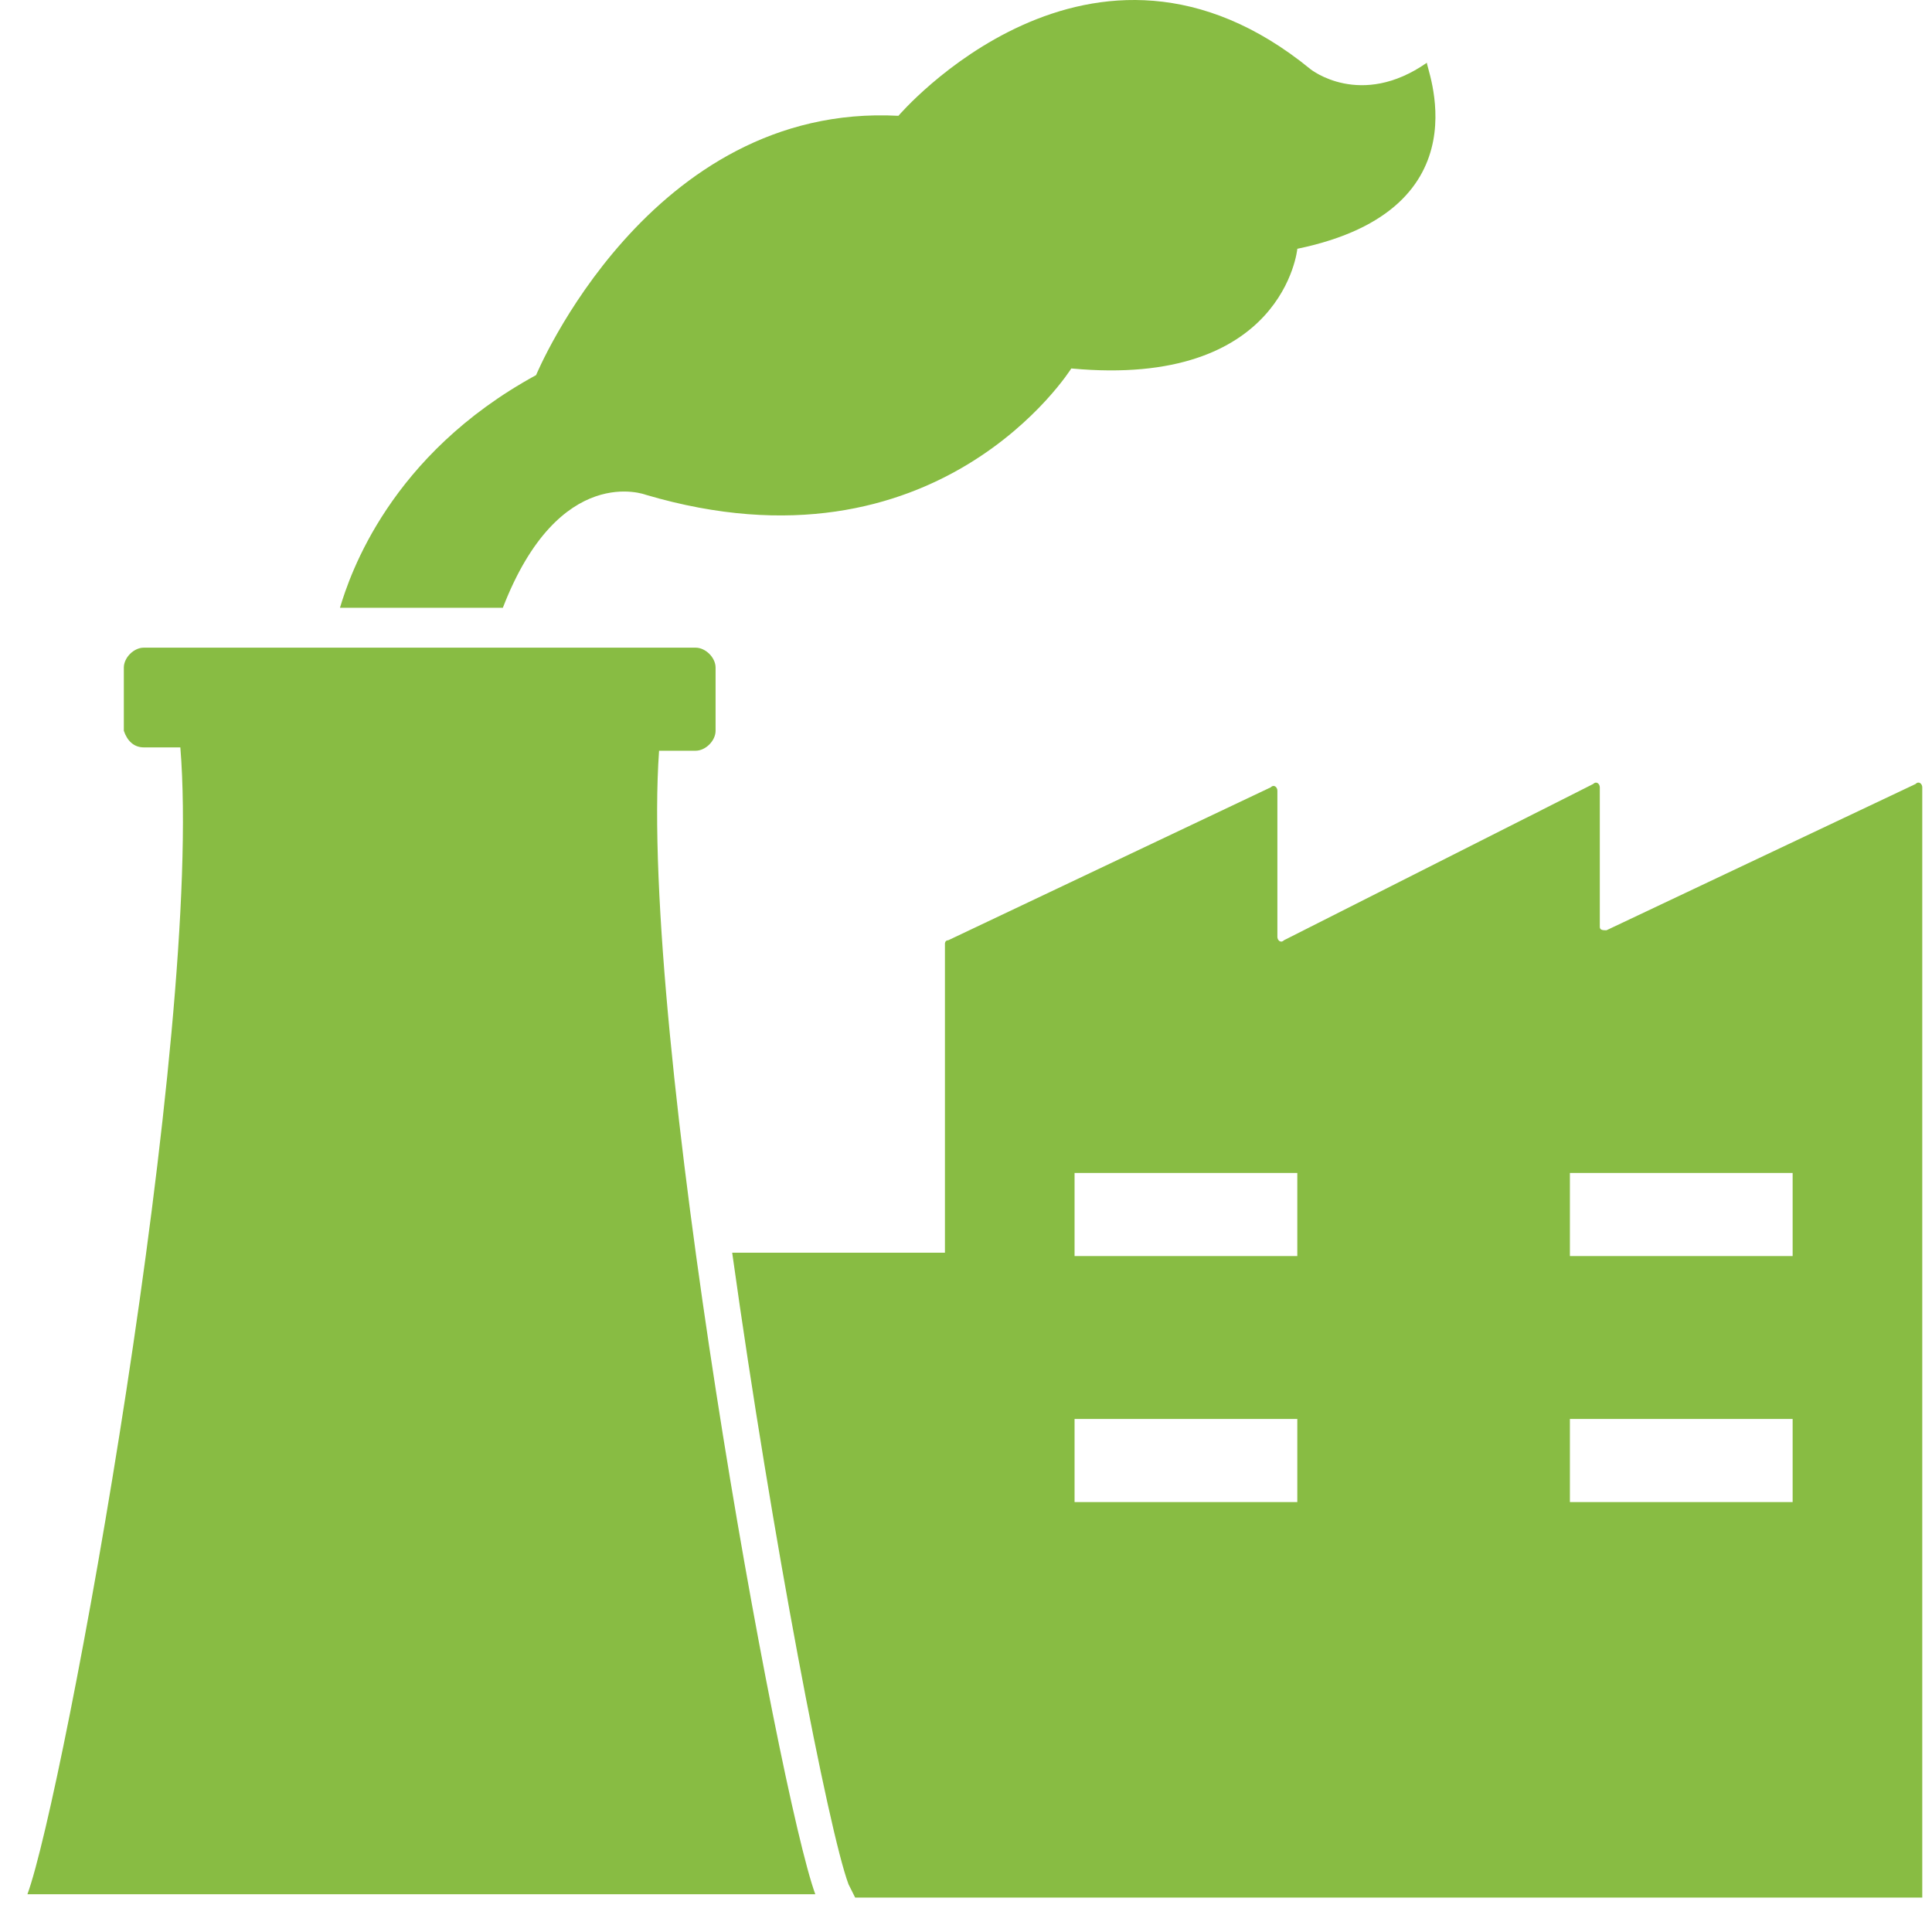
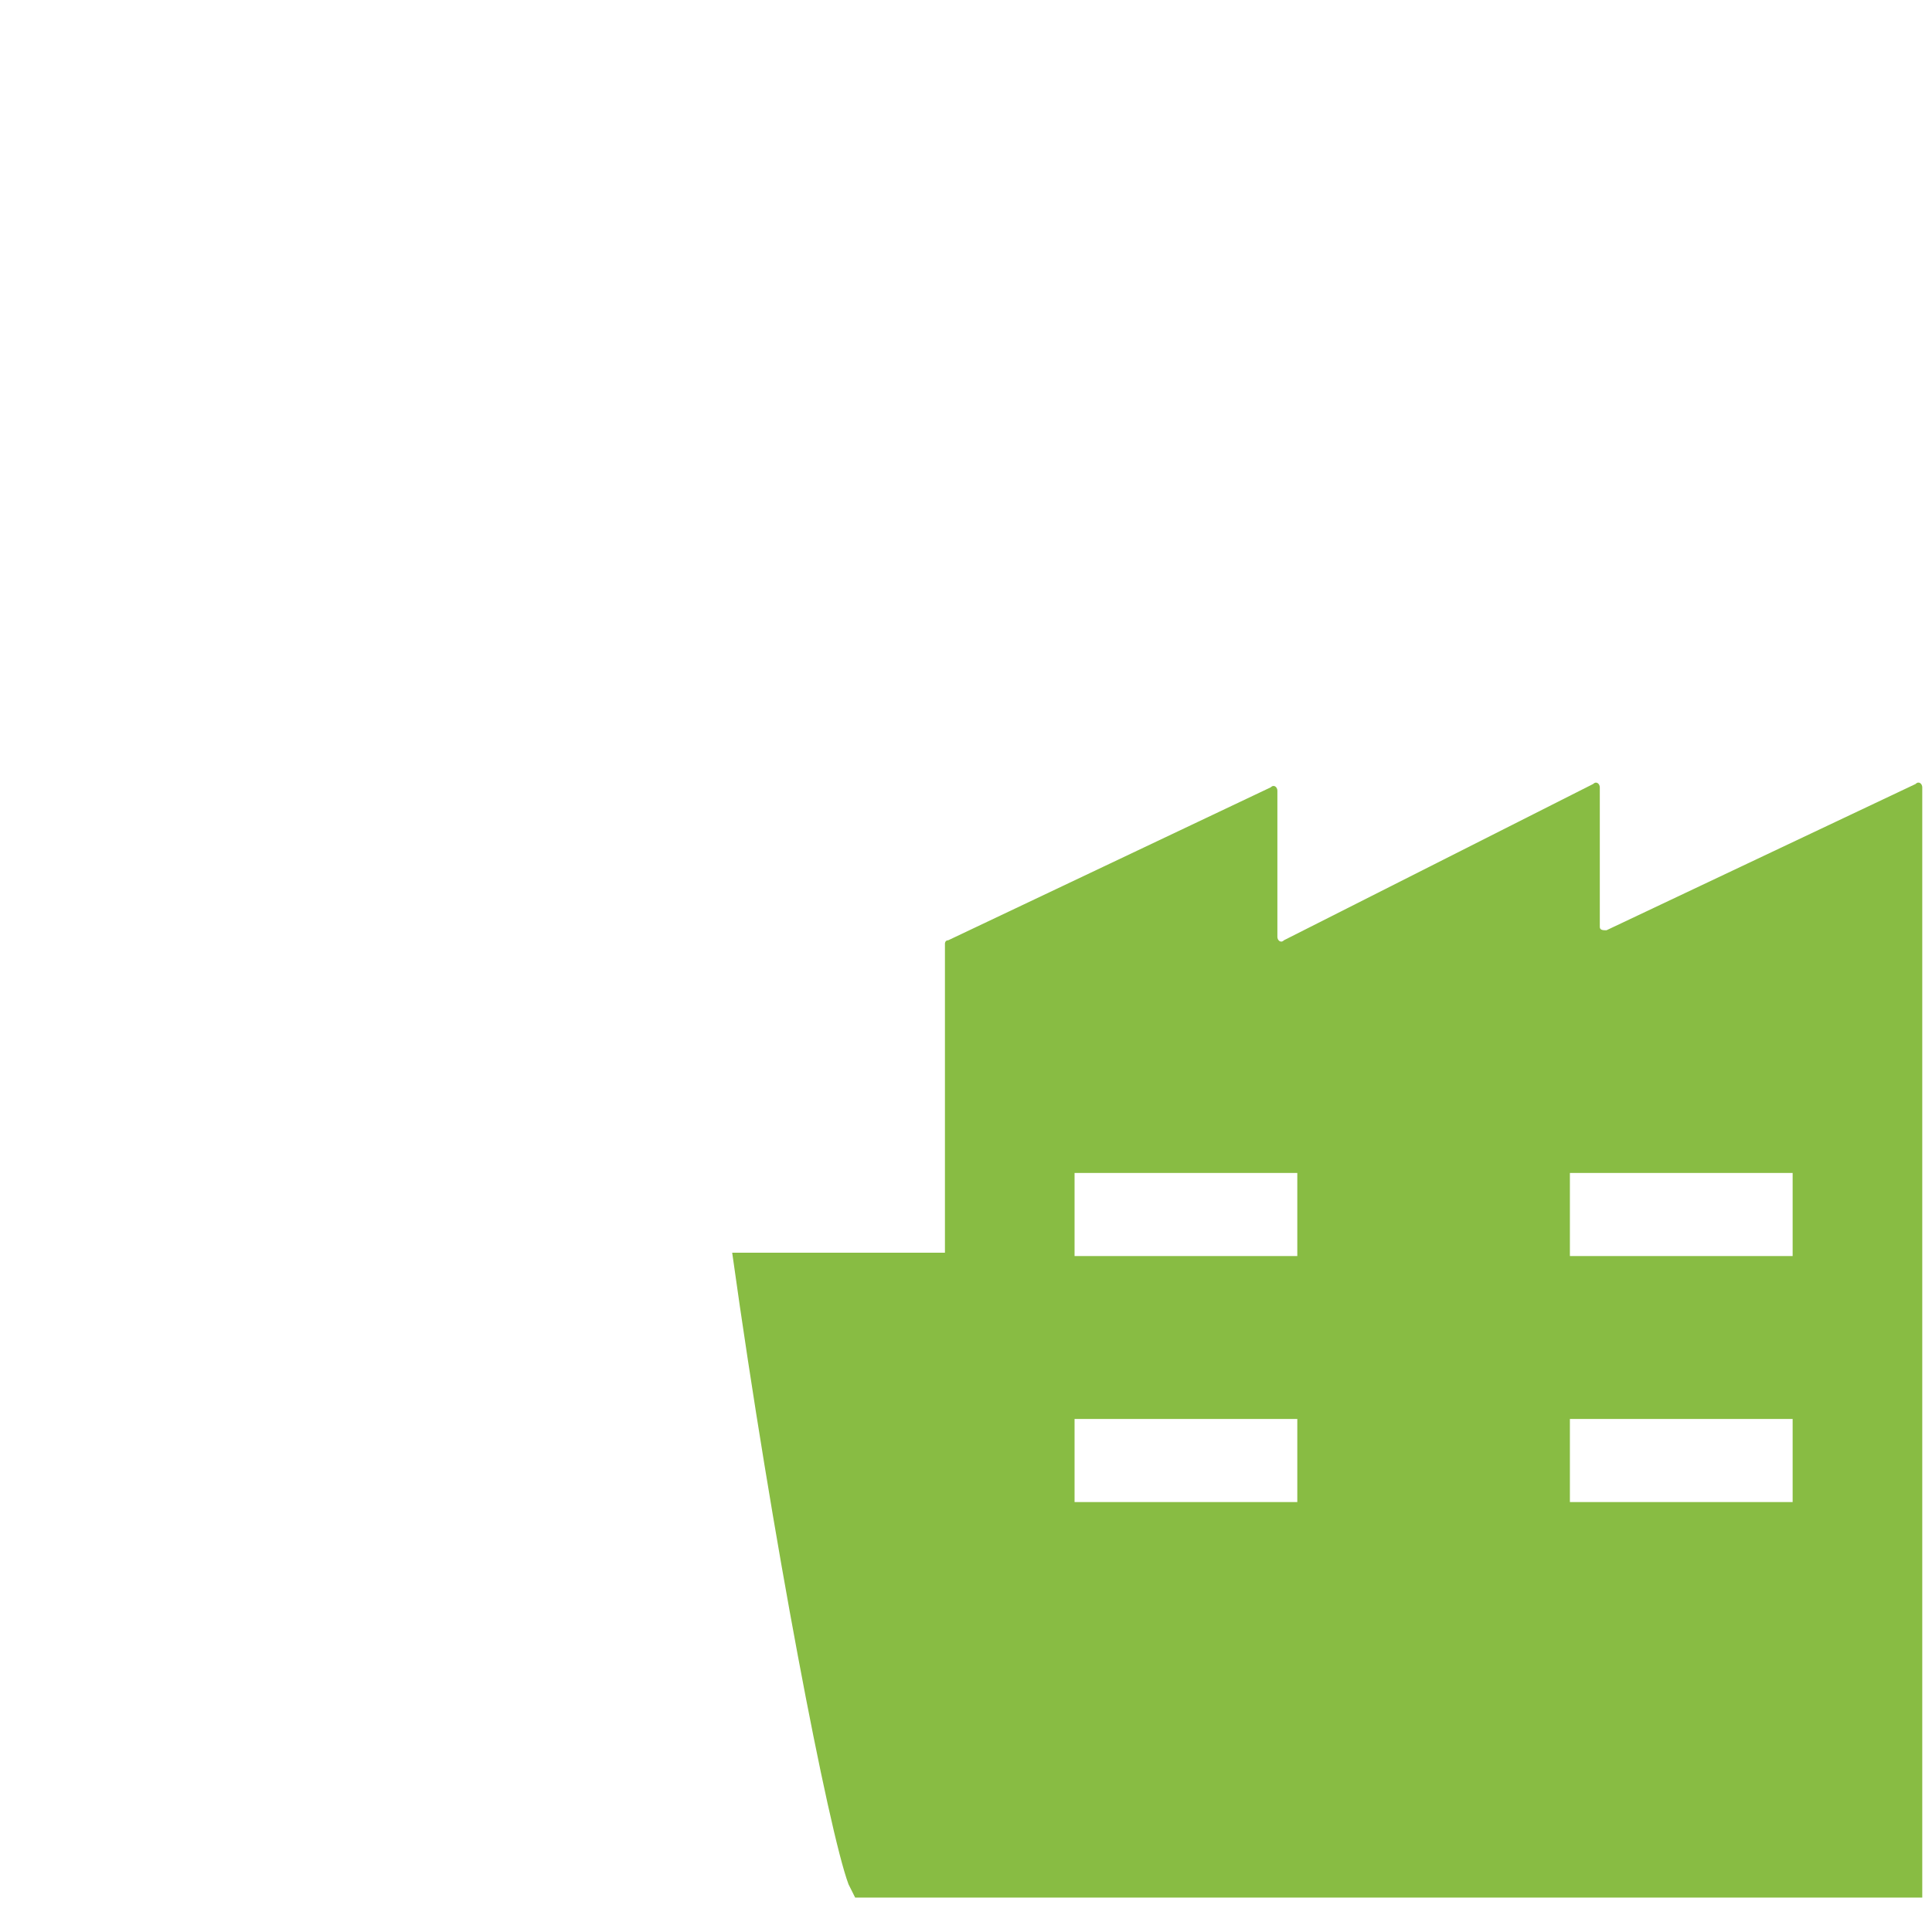
<svg xmlns="http://www.w3.org/2000/svg" width="52" height="52" viewBox="0 0 52 52" fill="none">
-   <path d="M34.918 6.696C34.918 6.696 34.56 10.454 28.834 9.917C28.834 9.917 25.255 15.644 17.381 13.317C17.381 13.317 15.055 12.422 13.534 16.359H9.15C9.418 15.465 10.492 12.243 14.429 10.096C14.429 10.096 17.471 2.76 24.181 3.117C24.181 3.117 29.371 -2.967 35.276 1.865C35.276 1.865 36.618 2.938 38.408 1.686C38.318 1.685 40.107 5.622 34.918 6.696V6.696Z" fill="#88BC43" />
-   <path d="M0.739 50.984H21.944C20.959 48.3 17.201 27.811 17.739 20.206H18.723C18.991 20.206 19.26 19.937 19.26 19.669V17.969C19.26 17.7 18.992 17.432 18.723 17.432H3.87C3.601 17.432 3.333 17.7 3.333 17.969V19.669C3.422 19.937 3.602 20.116 3.87 20.116H4.854C5.48 27.811 1.723 48.3 0.738 50.984L0.739 50.984Z" fill="#88BC43" />
  <path d="M51.559 21.101L43.239 25.038C43.149 25.038 43.059 25.038 43.059 24.948V21.191C43.059 21.101 42.97 21.012 42.88 21.101L34.56 25.306C34.47 25.396 34.381 25.306 34.381 25.217V21.28C34.381 21.191 34.291 21.101 34.202 21.191L25.523 25.307C25.433 25.307 25.433 25.396 25.433 25.396V33.717H19.707C20.781 41.411 22.302 49.285 22.838 50.716L23.017 51.074H51.738V21.19C51.738 21.1 51.649 21.011 51.559 21.1L51.559 21.101ZM34.917 40.428H28.922V38.191H34.917V40.428ZM34.917 33.807H28.922V31.57H34.917V33.807ZM48.249 40.428H42.254V38.191H48.249V40.428ZM48.249 33.807H42.254V31.57H48.249V33.807Z" fill="#88BC43" />
</svg>